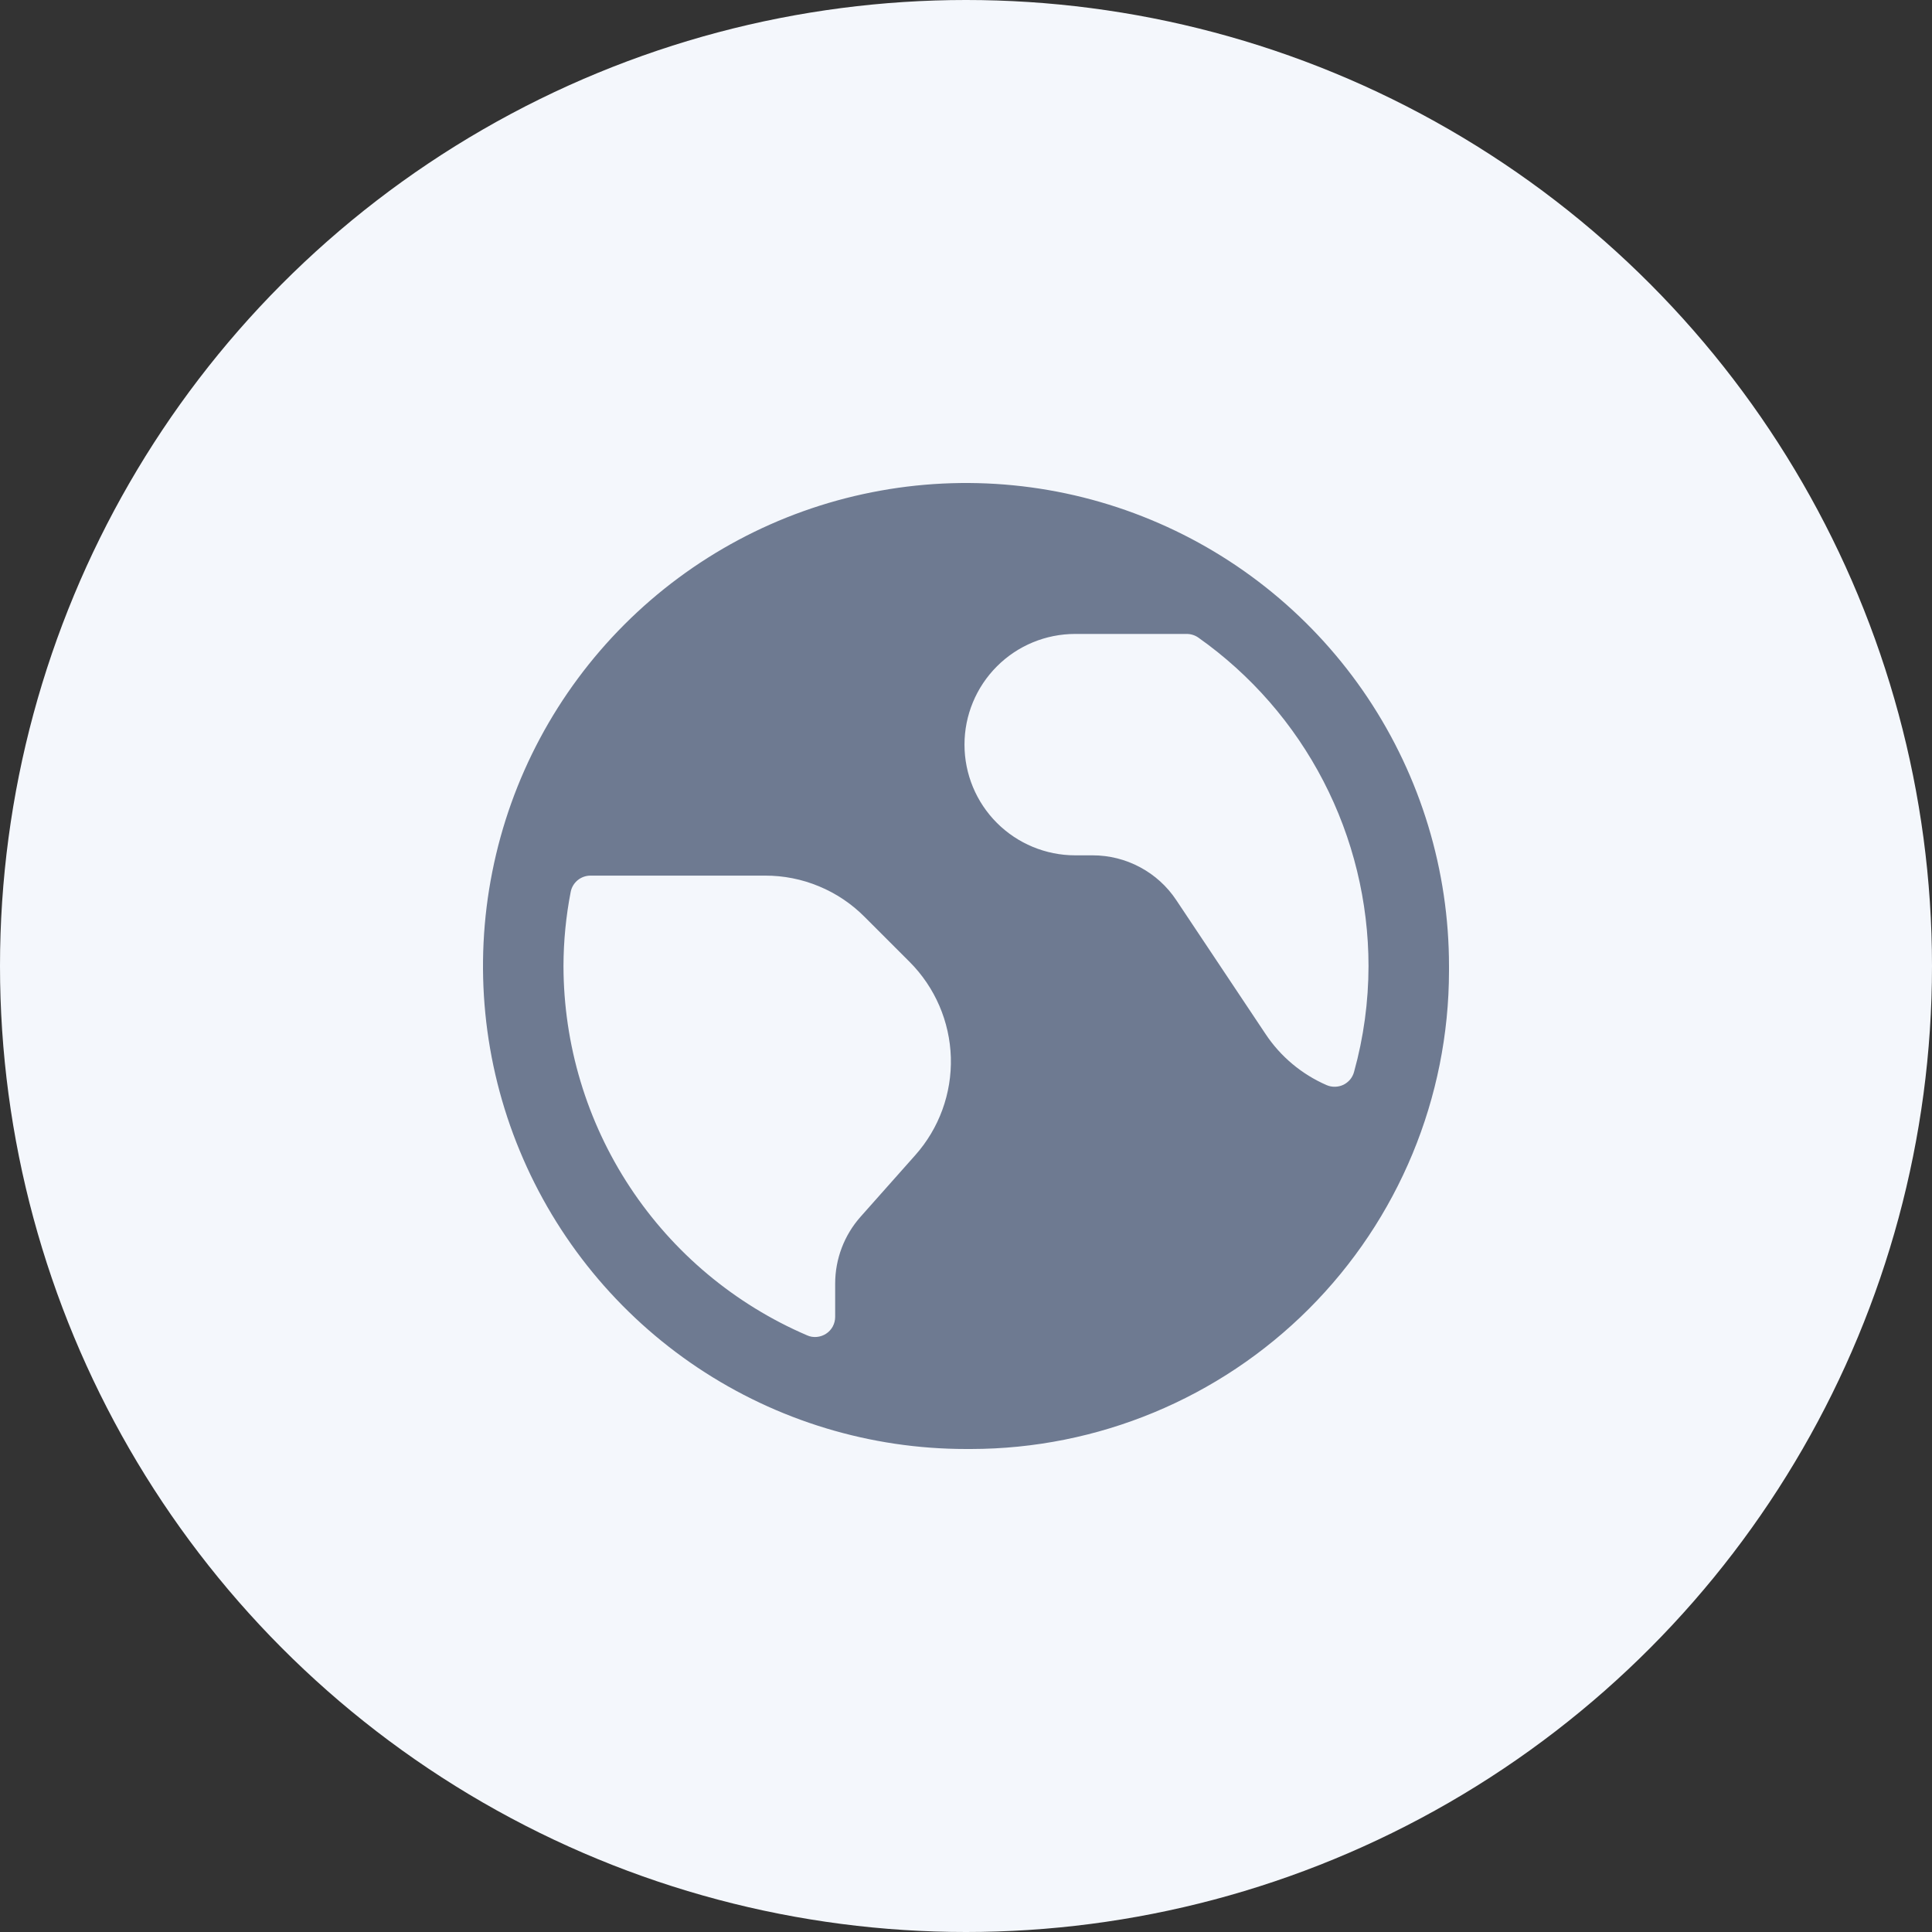
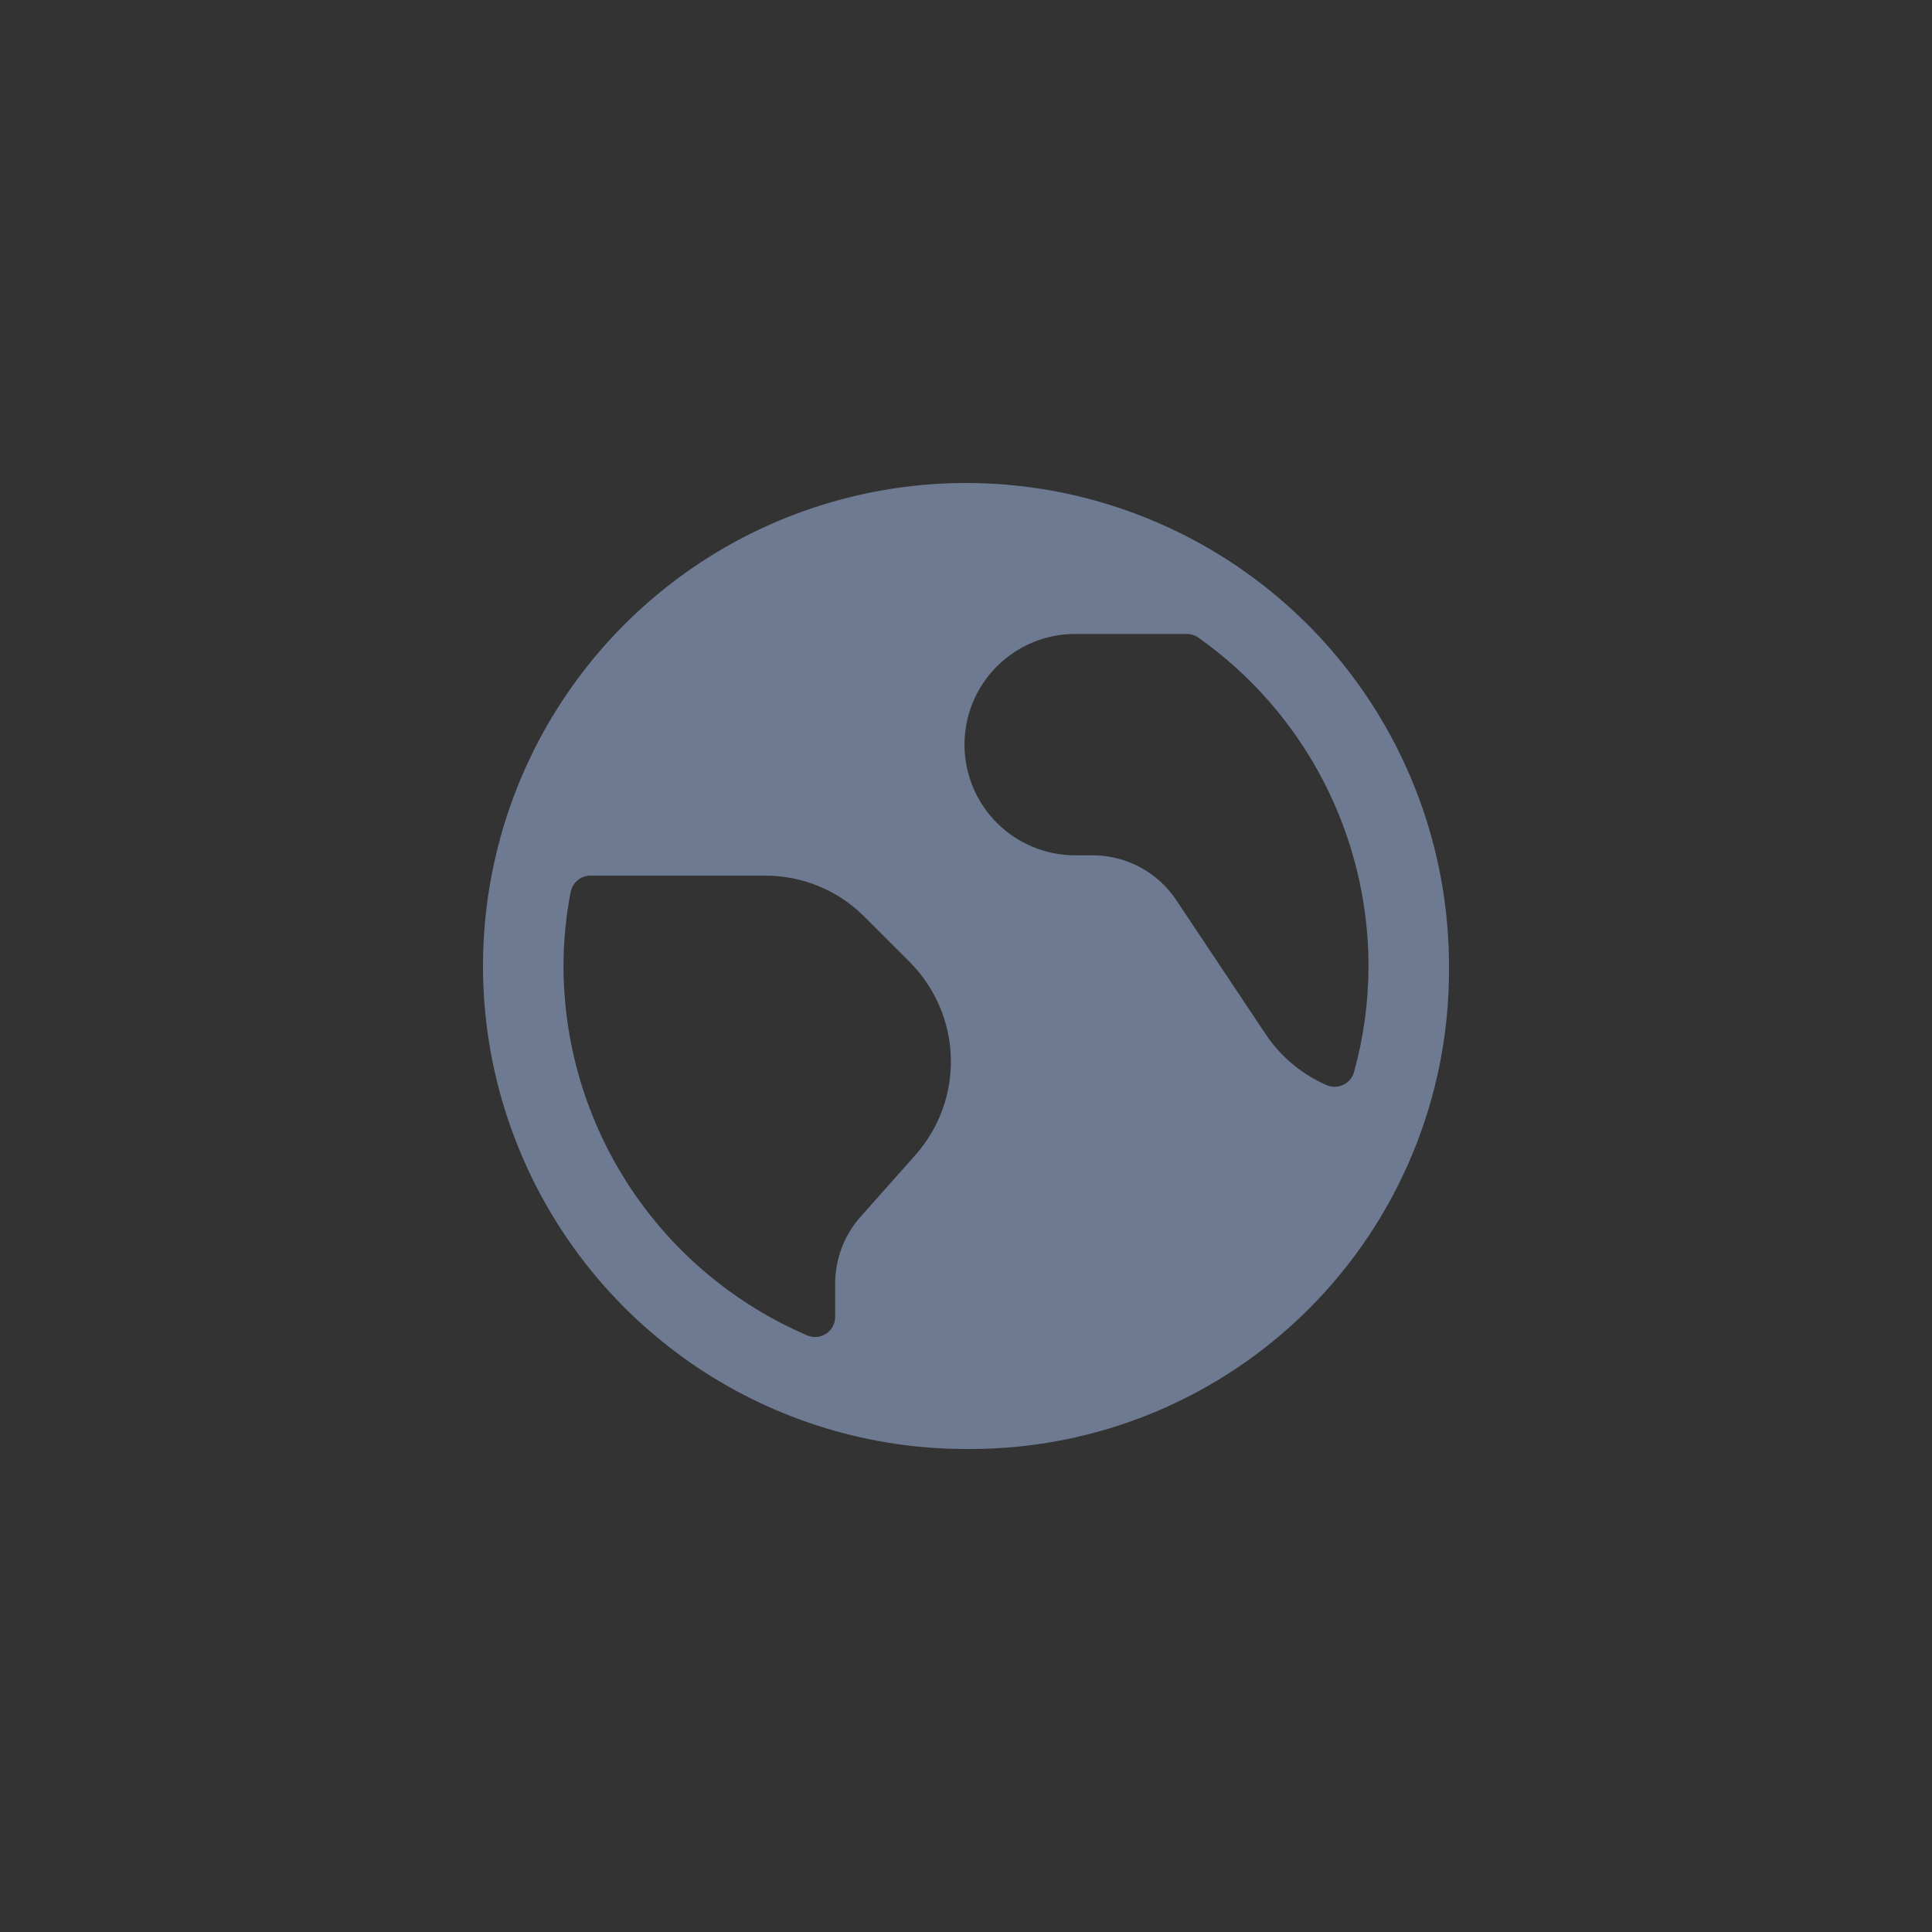
<svg xmlns="http://www.w3.org/2000/svg" width="32" height="32" viewBox="0 0 32 32" fill="none">
  <rect x="0" y="0" width="32" height="32" fill="#333333" stroke="none" />
-   <circle cx="16" cy="16" r="16" fill="#F4F7FC" />
  <path d="M24 16C24 14.418 23.531 12.871 22.652 11.555C21.773 10.24 20.523 9.214 19.061 8.609C17.6 8.003 15.991 7.845 14.439 8.154C12.887 8.462 11.462 9.224 10.343 10.343C9.224 11.462 8.462 12.887 8.154 14.439C7.845 15.991 8.003 17.6 8.609 19.061C9.214 20.523 10.24 21.773 11.555 22.652C12.871 23.531 14.418 24 16 24H16.083C18.182 23.998 20.195 23.163 21.679 21.679C23.163 20.195 23.998 18.182 24 16.083V16.041V16ZM22.667 16C22.666 16.593 22.586 17.184 22.427 17.755C22.415 17.801 22.392 17.844 22.362 17.881C22.331 17.917 22.293 17.947 22.25 17.968C22.207 17.988 22.16 17.999 22.112 18C22.064 18.001 22.017 17.992 21.973 17.973C21.562 17.794 21.21 17.501 20.962 17.127L19.483 14.909C19.331 14.68 19.125 14.493 18.883 14.364C18.641 14.234 18.371 14.167 18.097 14.167H17.808C17.322 14.167 16.855 13.973 16.512 13.63C16.168 13.286 15.975 12.82 15.975 12.333C15.975 11.847 16.168 11.381 16.512 11.037C16.855 10.693 17.322 10.5 17.808 10.5H19.656C19.725 10.5 19.792 10.521 19.849 10.561C20.719 11.176 21.43 11.991 21.92 12.938C22.41 13.884 22.666 14.934 22.667 16ZM9.453 14.77C9.468 14.695 9.509 14.627 9.569 14.578C9.628 14.53 9.703 14.503 9.78 14.503H12.671C12.978 14.502 13.282 14.562 13.565 14.68C13.848 14.797 14.105 14.969 14.321 15.187L15.067 15.933C15.487 16.354 15.731 16.92 15.749 17.515C15.766 18.11 15.555 18.689 15.16 19.133L14.254 20.153C13.983 20.458 13.833 20.852 13.833 21.261V21.812C13.833 21.867 13.819 21.922 13.793 21.971C13.767 22.019 13.729 22.061 13.682 22.091C13.636 22.121 13.583 22.139 13.528 22.144C13.473 22.149 13.417 22.14 13.367 22.117C12.17 21.603 11.151 20.75 10.434 19.663C9.717 18.575 9.335 17.302 9.333 16C9.334 15.587 9.374 15.175 9.453 14.77V14.77Z" fill="#6E7A91" />
</svg>